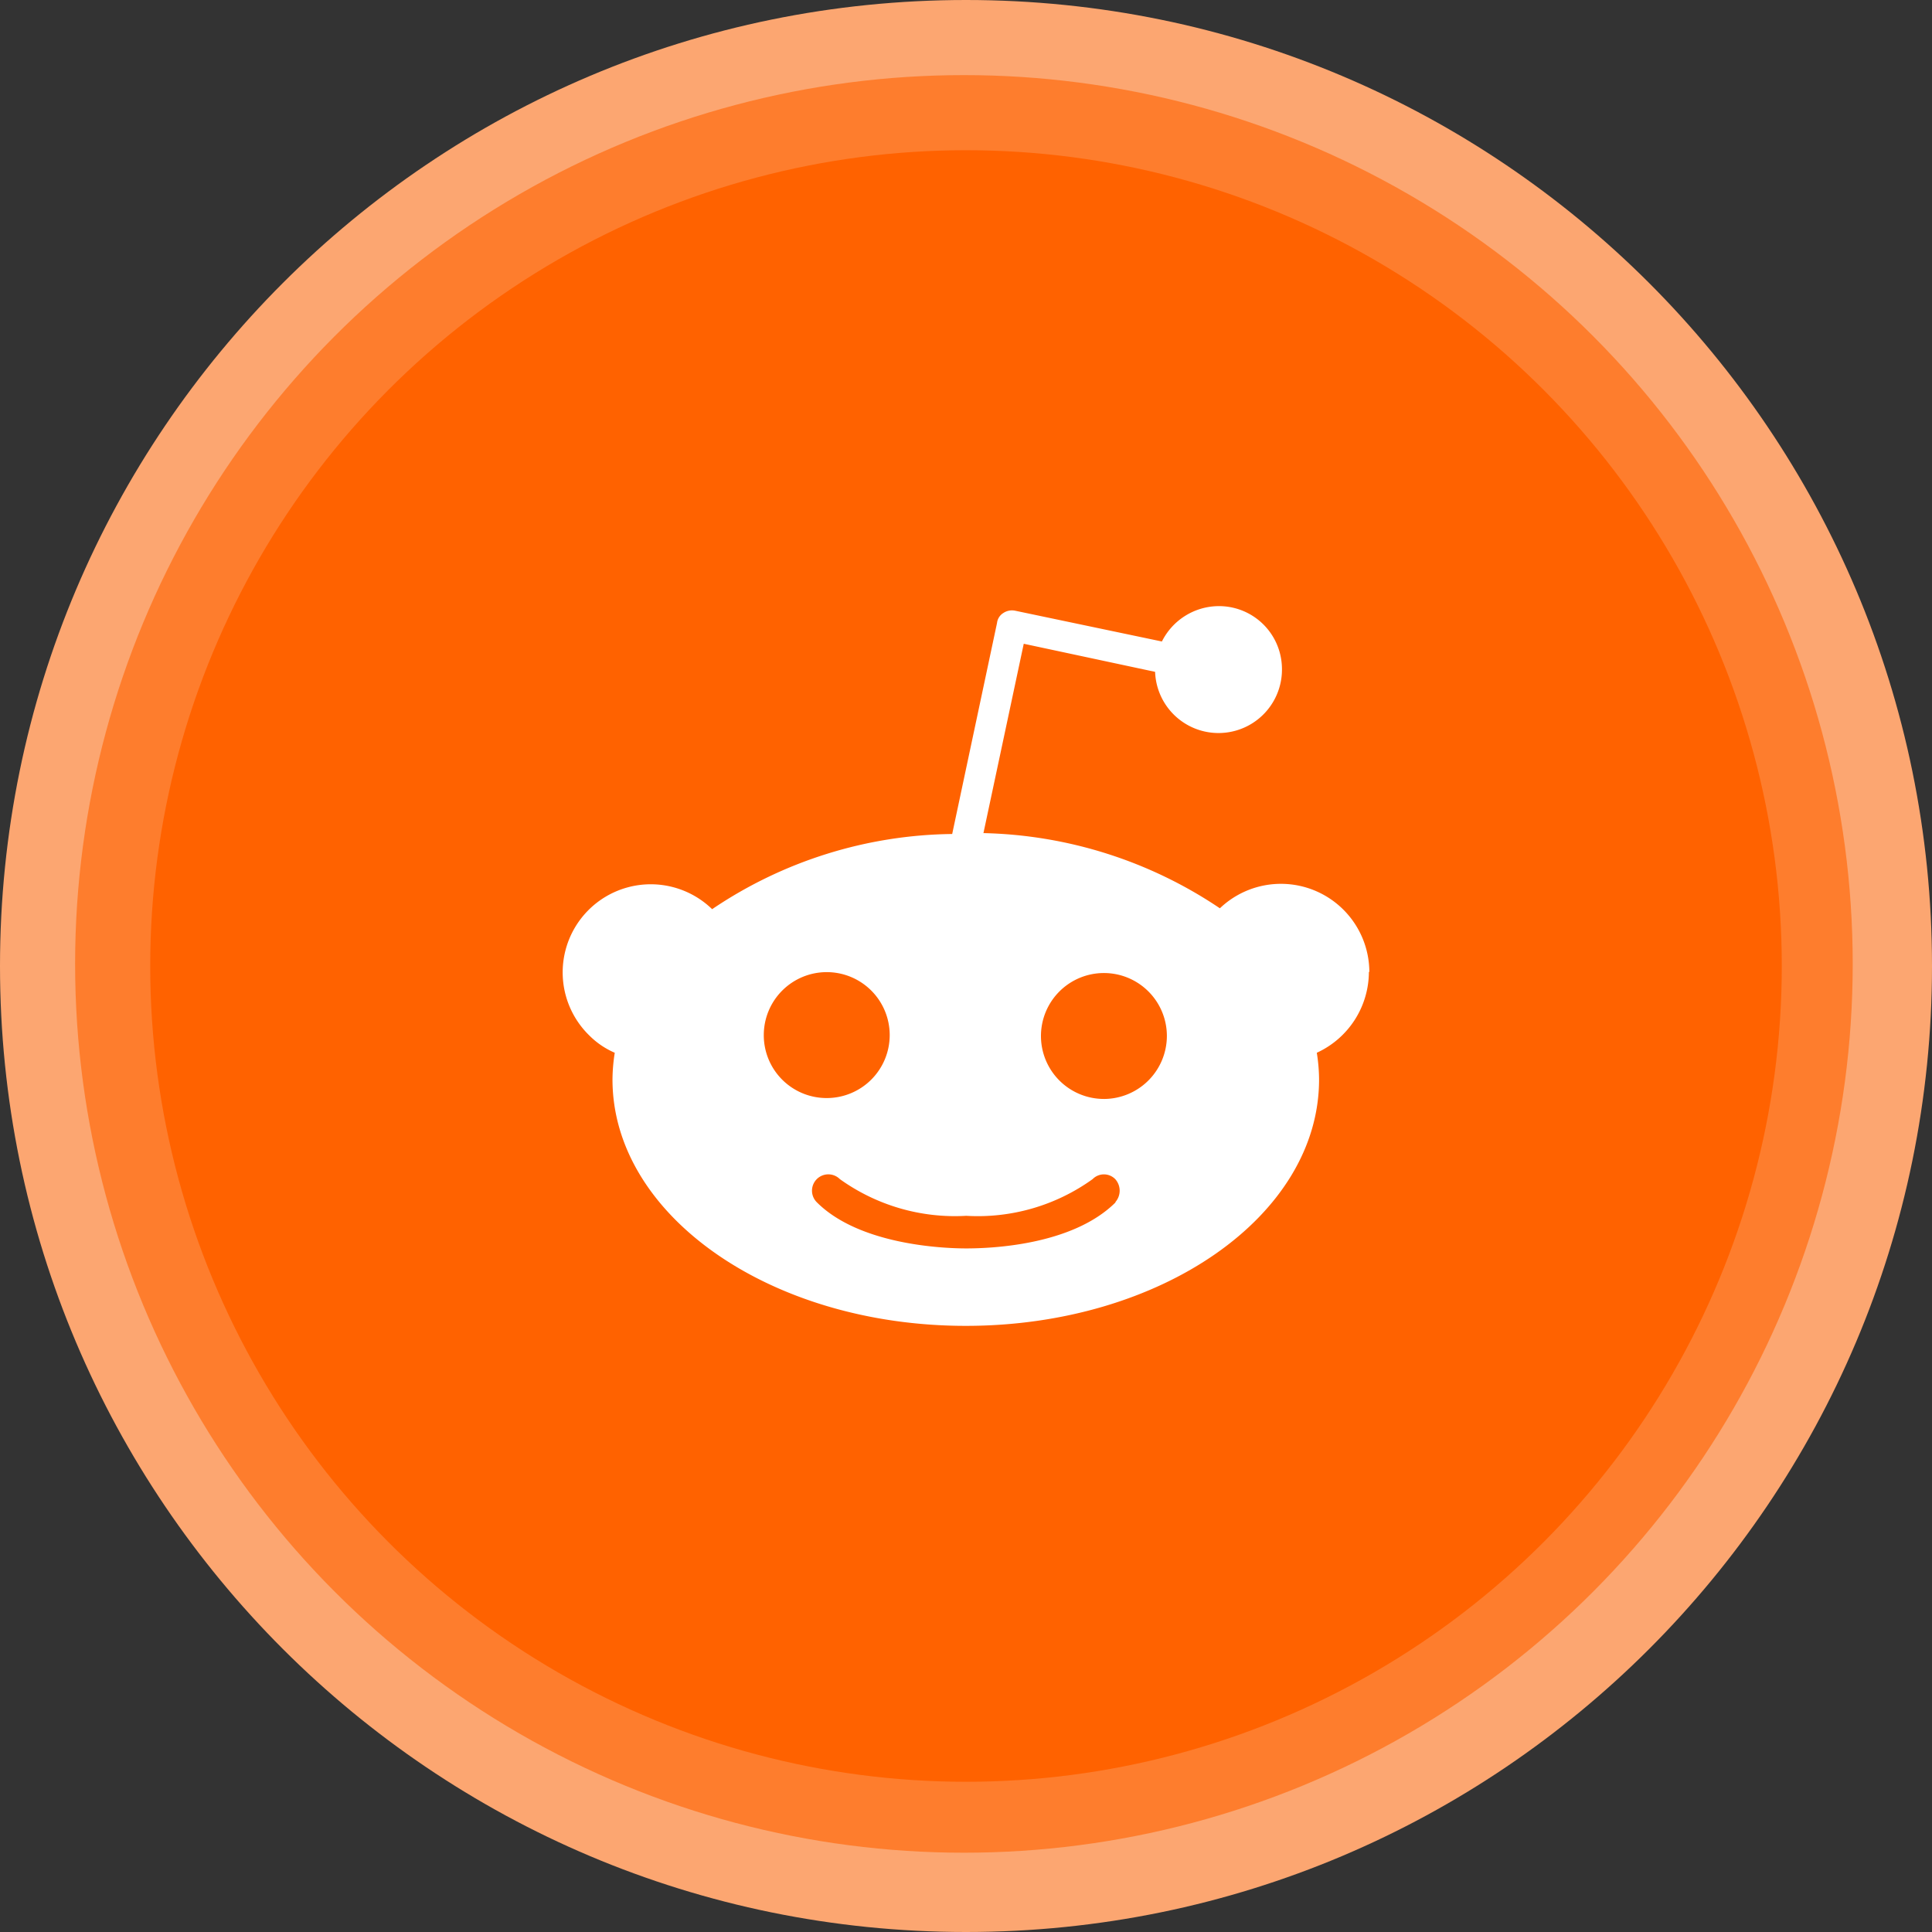
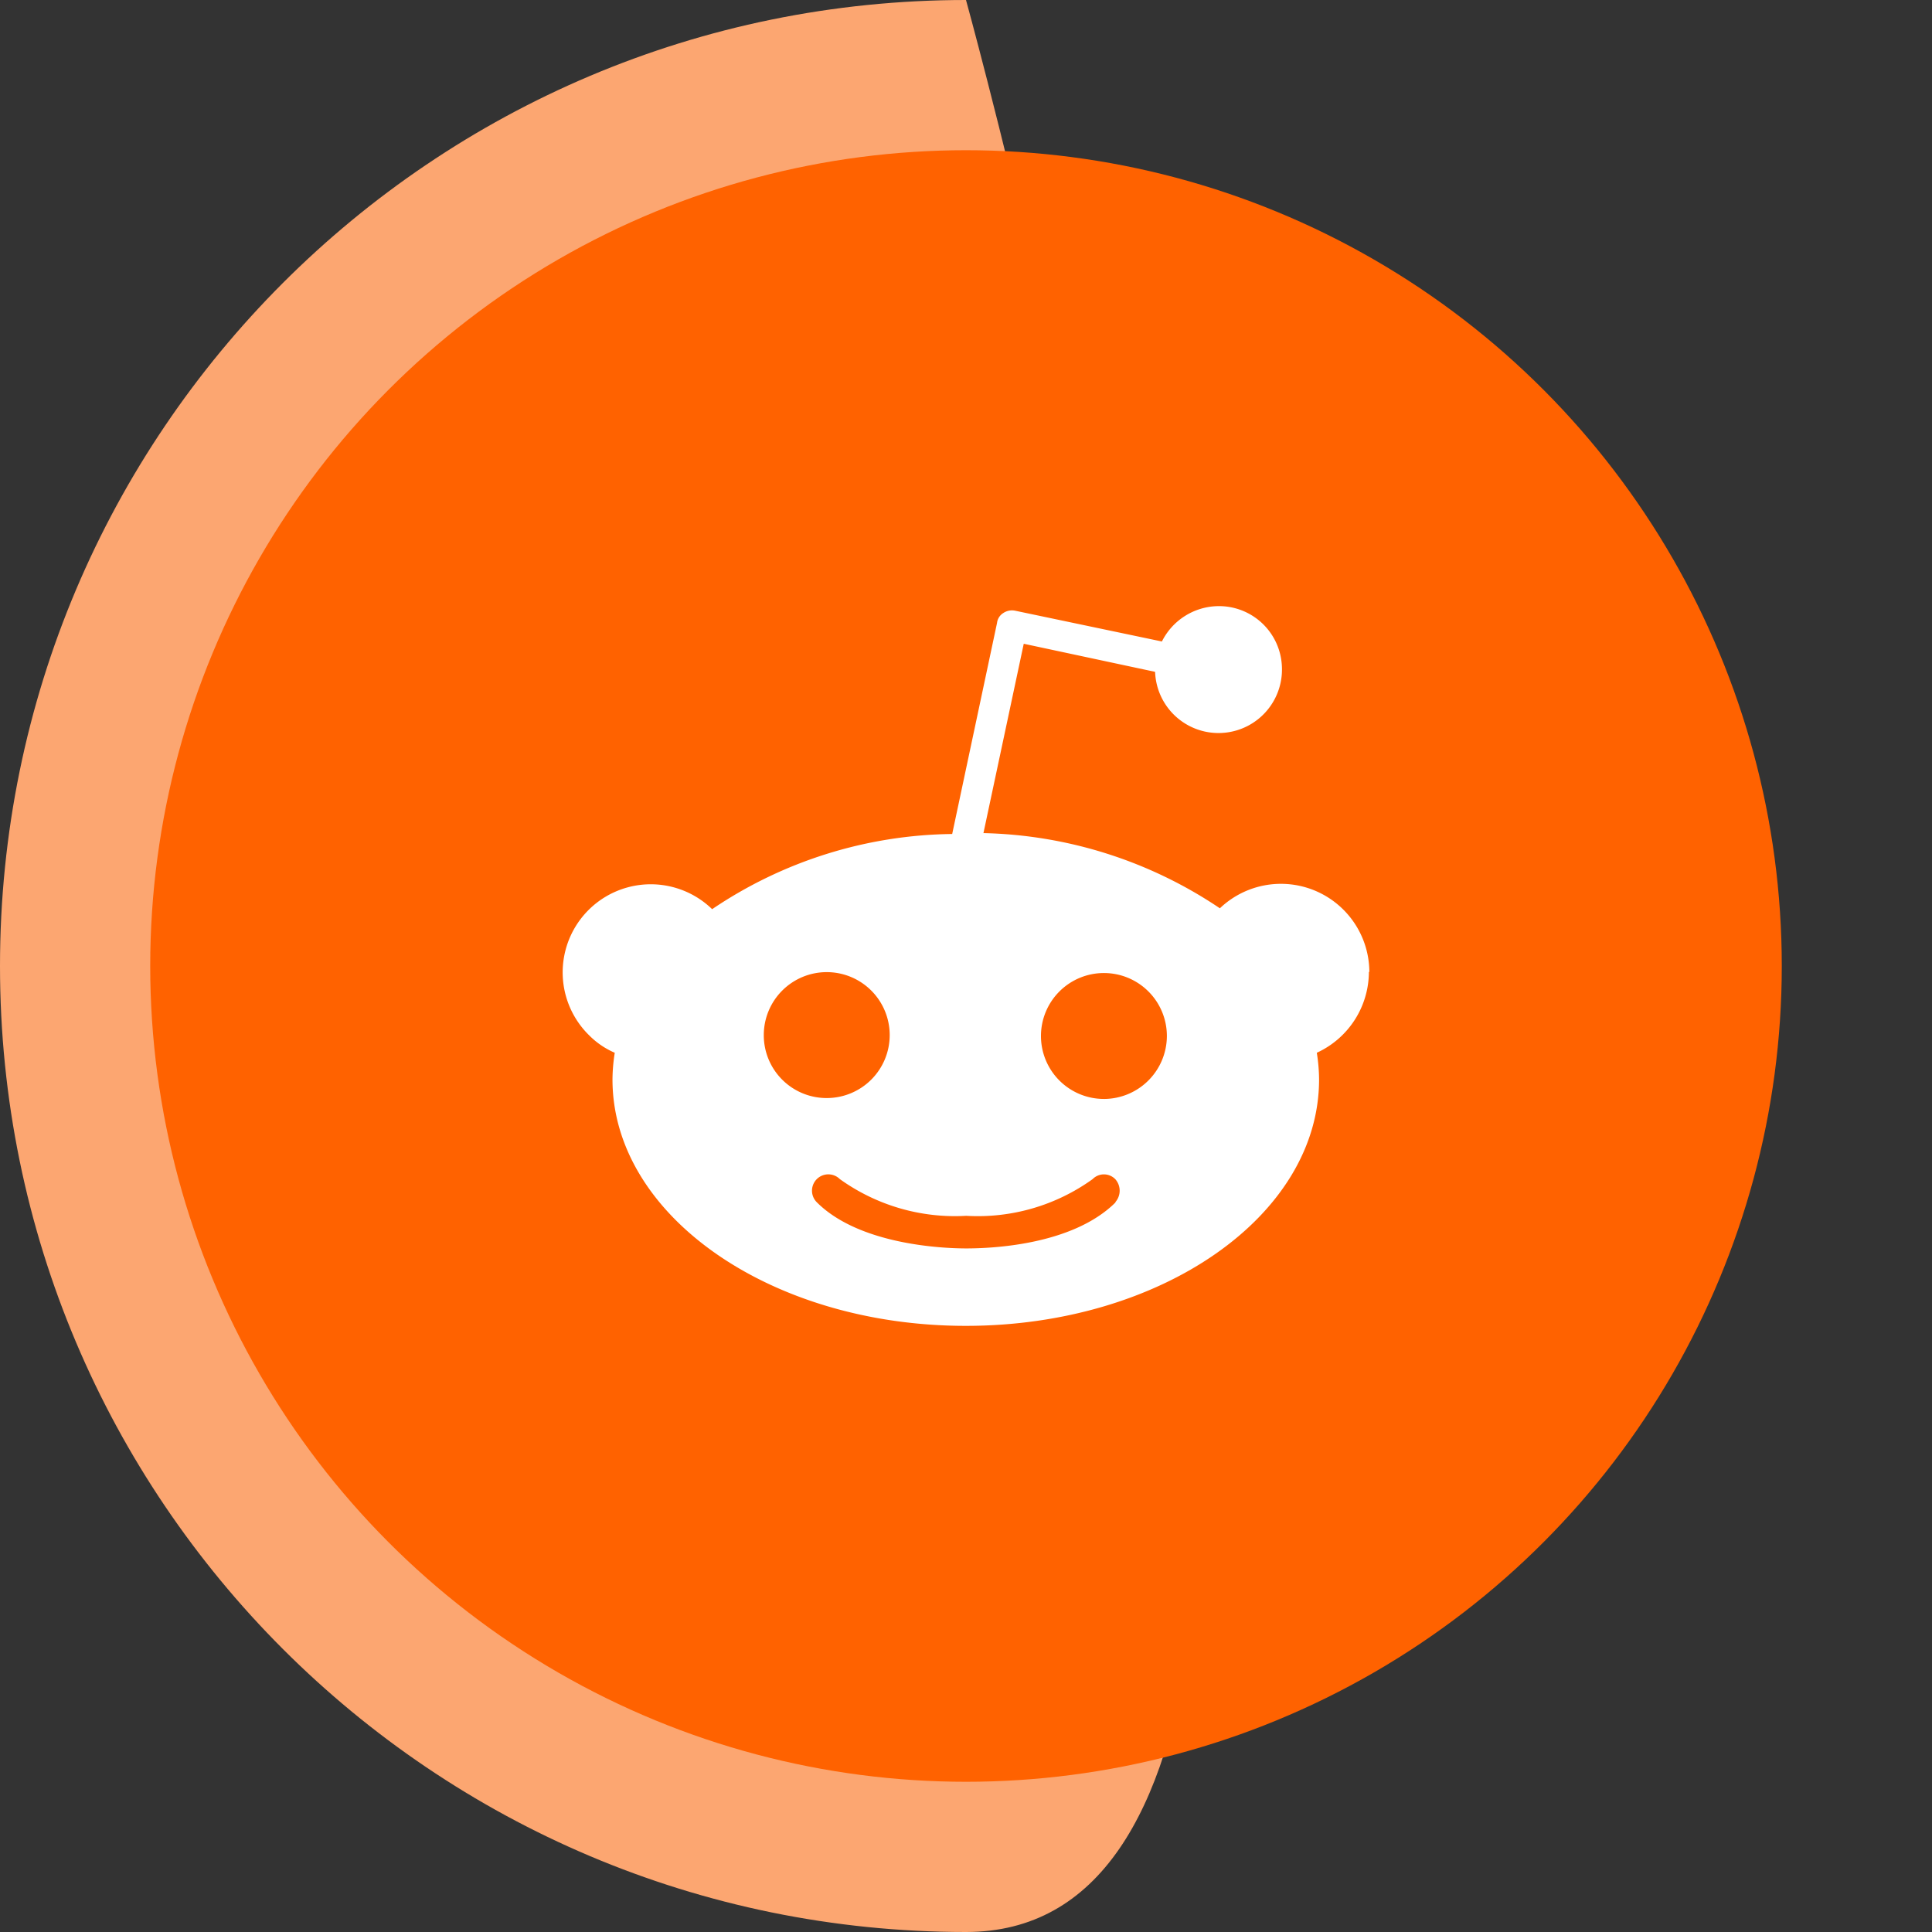
<svg xmlns="http://www.w3.org/2000/svg" width="463" height="463" viewBox="0 0 463 463">
  <rect x="0" y="0" width="463" height="463" fill="#333333" stroke="none" />
  <g id="Gruppe_7597" data-name="Gruppe 7597" transform="translate(-2440 -3747)">
    <g id="Gruppe_7590" data-name="Gruppe 7590" transform="translate(-1581 1124)">
      <g id="Gruppe_6344" data-name="Gruppe 6344" transform="translate(-3518 761)">
        <g id="Gruppe_6343" data-name="Gruppe 6343" transform="translate(7539 1862)">
          <g id="Gruppe_6239" data-name="Gruppe 6239" transform="translate(0 0)">
-             <path id="Pfad_11790" data-name="Pfad 11790" d="M231.5,0C359.354,0,463,103.646,463,231.5S359.354,463,231.5,463,0,359.354,0,231.5,103.646,0,231.5,0Z" fill="#fca671" />
-             <circle id="Ellipse_2" data-name="Ellipse 2" cx="213" cy="213" r="213" transform="translate(18 18)" fill="#ff6200" opacity="0.601" />
+             <path id="Pfad_11790" data-name="Pfad 11790" d="M231.5,0S359.354,463,231.5,463,0,359.354,0,231.5,103.646,0,231.5,0Z" fill="#fca671" />
            <circle id="Ellipse_1" data-name="Ellipse 1" cx="195.5" cy="195.5" r="195.5" transform="translate(36 36)" fill="#ff6200" opacity="0.998" />
          </g>
        </g>
      </g>
    </g>
    <path id="Pfad_10780" data-name="Pfad 10780" d="M193.321,87.715a21.189,21.189,0,0,0-35.82-15.3,105.532,105.532,0,0,0-56.661-18.018L110.5,9.02l31.478,6.73a15.206,15.206,0,1,0,30.393-1.085A15.087,15.087,0,0,0,156.741.01a15.3,15.3,0,0,0-13.134,8.467L108.439,1.1a3.735,3.735,0,0,0-2.822.543,3.219,3.219,0,0,0-1.52,2.388L93.351,54.609A104.782,104.782,0,0,0,35.822,72.627,21.109,21.109,0,1,0,6.406,102.911a19.444,19.444,0,0,0,6.079,4.125,42.5,42.5,0,0,0-.543,6.4c0,32.563,37.882,59.048,84.665,59.048s84.665-26.376,84.665-59.048a41.33,41.33,0,0,0-.543-6.4,21.375,21.375,0,0,0,12.483-19.43h0ZM48.2,102.8A15.088,15.088,0,1,1,63.284,117.89h0A15.056,15.056,0,0,1,48.2,102.8Zm84.339,40.053c-10.42,10.42-30.176,11.072-35.82,11.072S71.1,153.059,60.9,142.856a3.914,3.914,0,1,1,5.536-5.536,47.288,47.288,0,0,0,30.284,8.792A47.1,47.1,0,0,0,127,137.32a3.8,3.8,0,0,1,5.427,0h0a4.149,4.149,0,0,1,0,5.536Zm-2.822-24.748A15.088,15.088,0,1,1,144.8,103.02h0a15.125,15.125,0,0,1-15.088,15.088Z" transform="translate(2574.84 3892.256)" fill="#fff" />
  </g>
</svg>